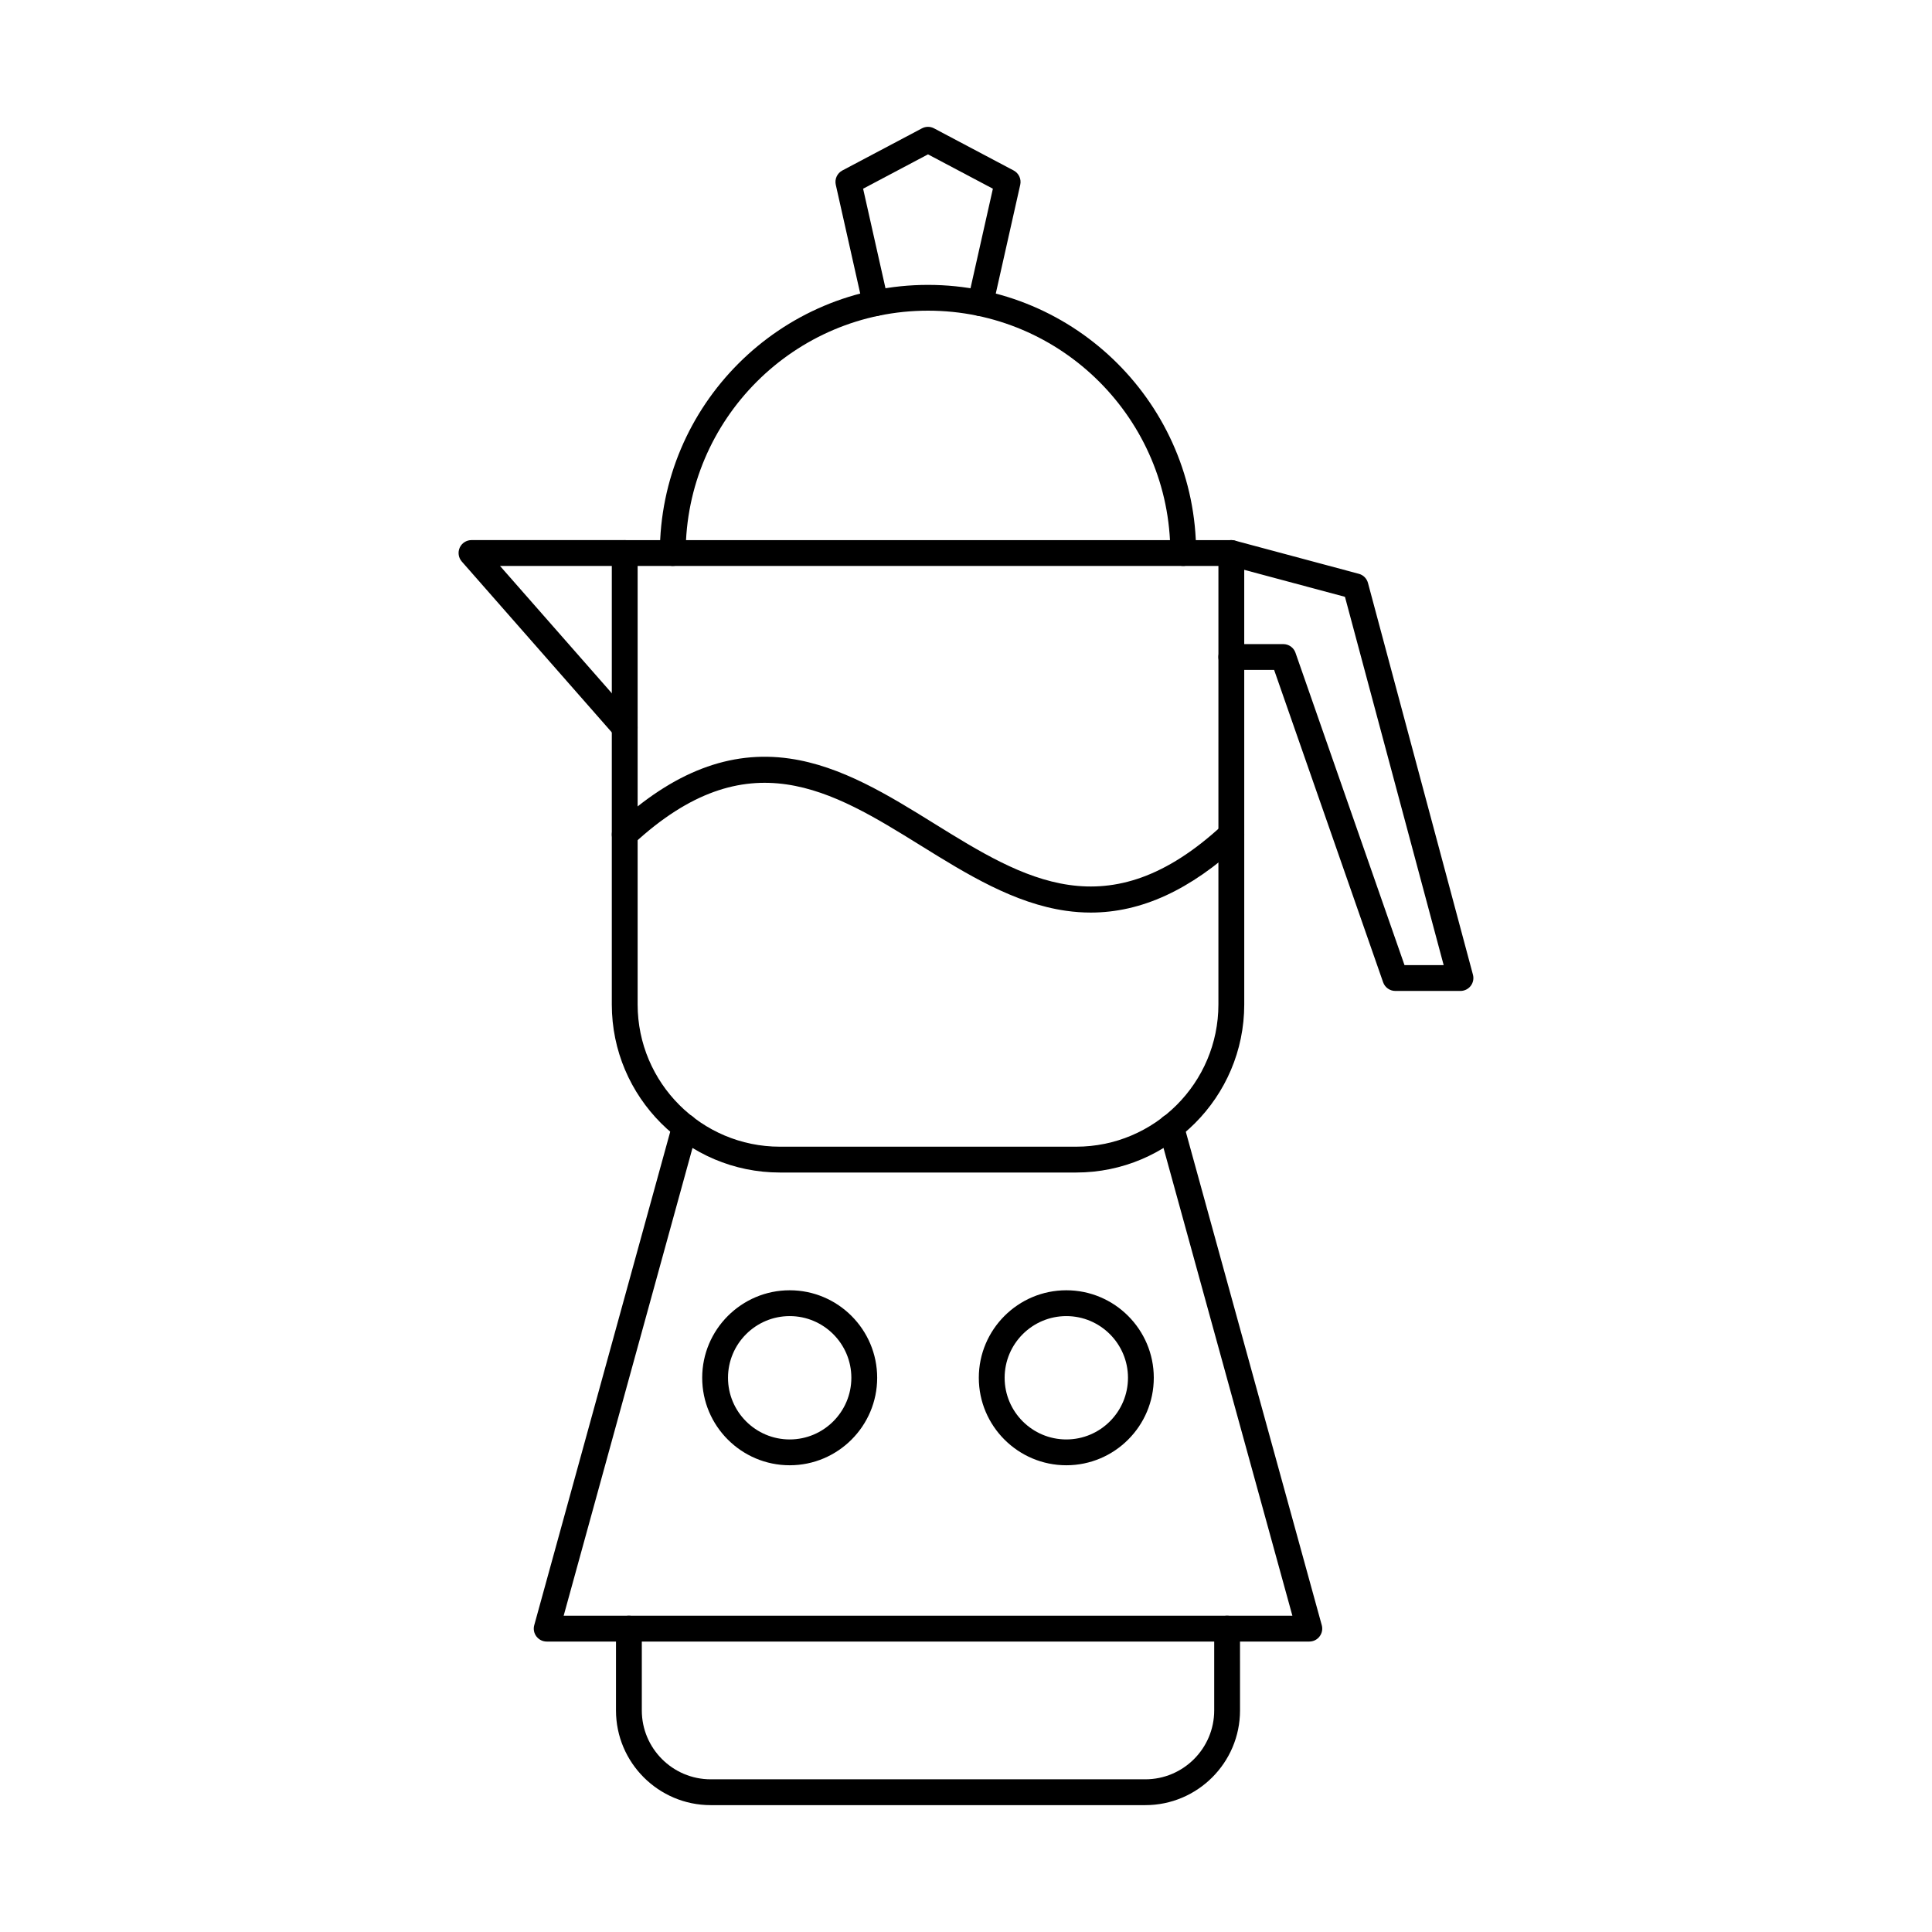
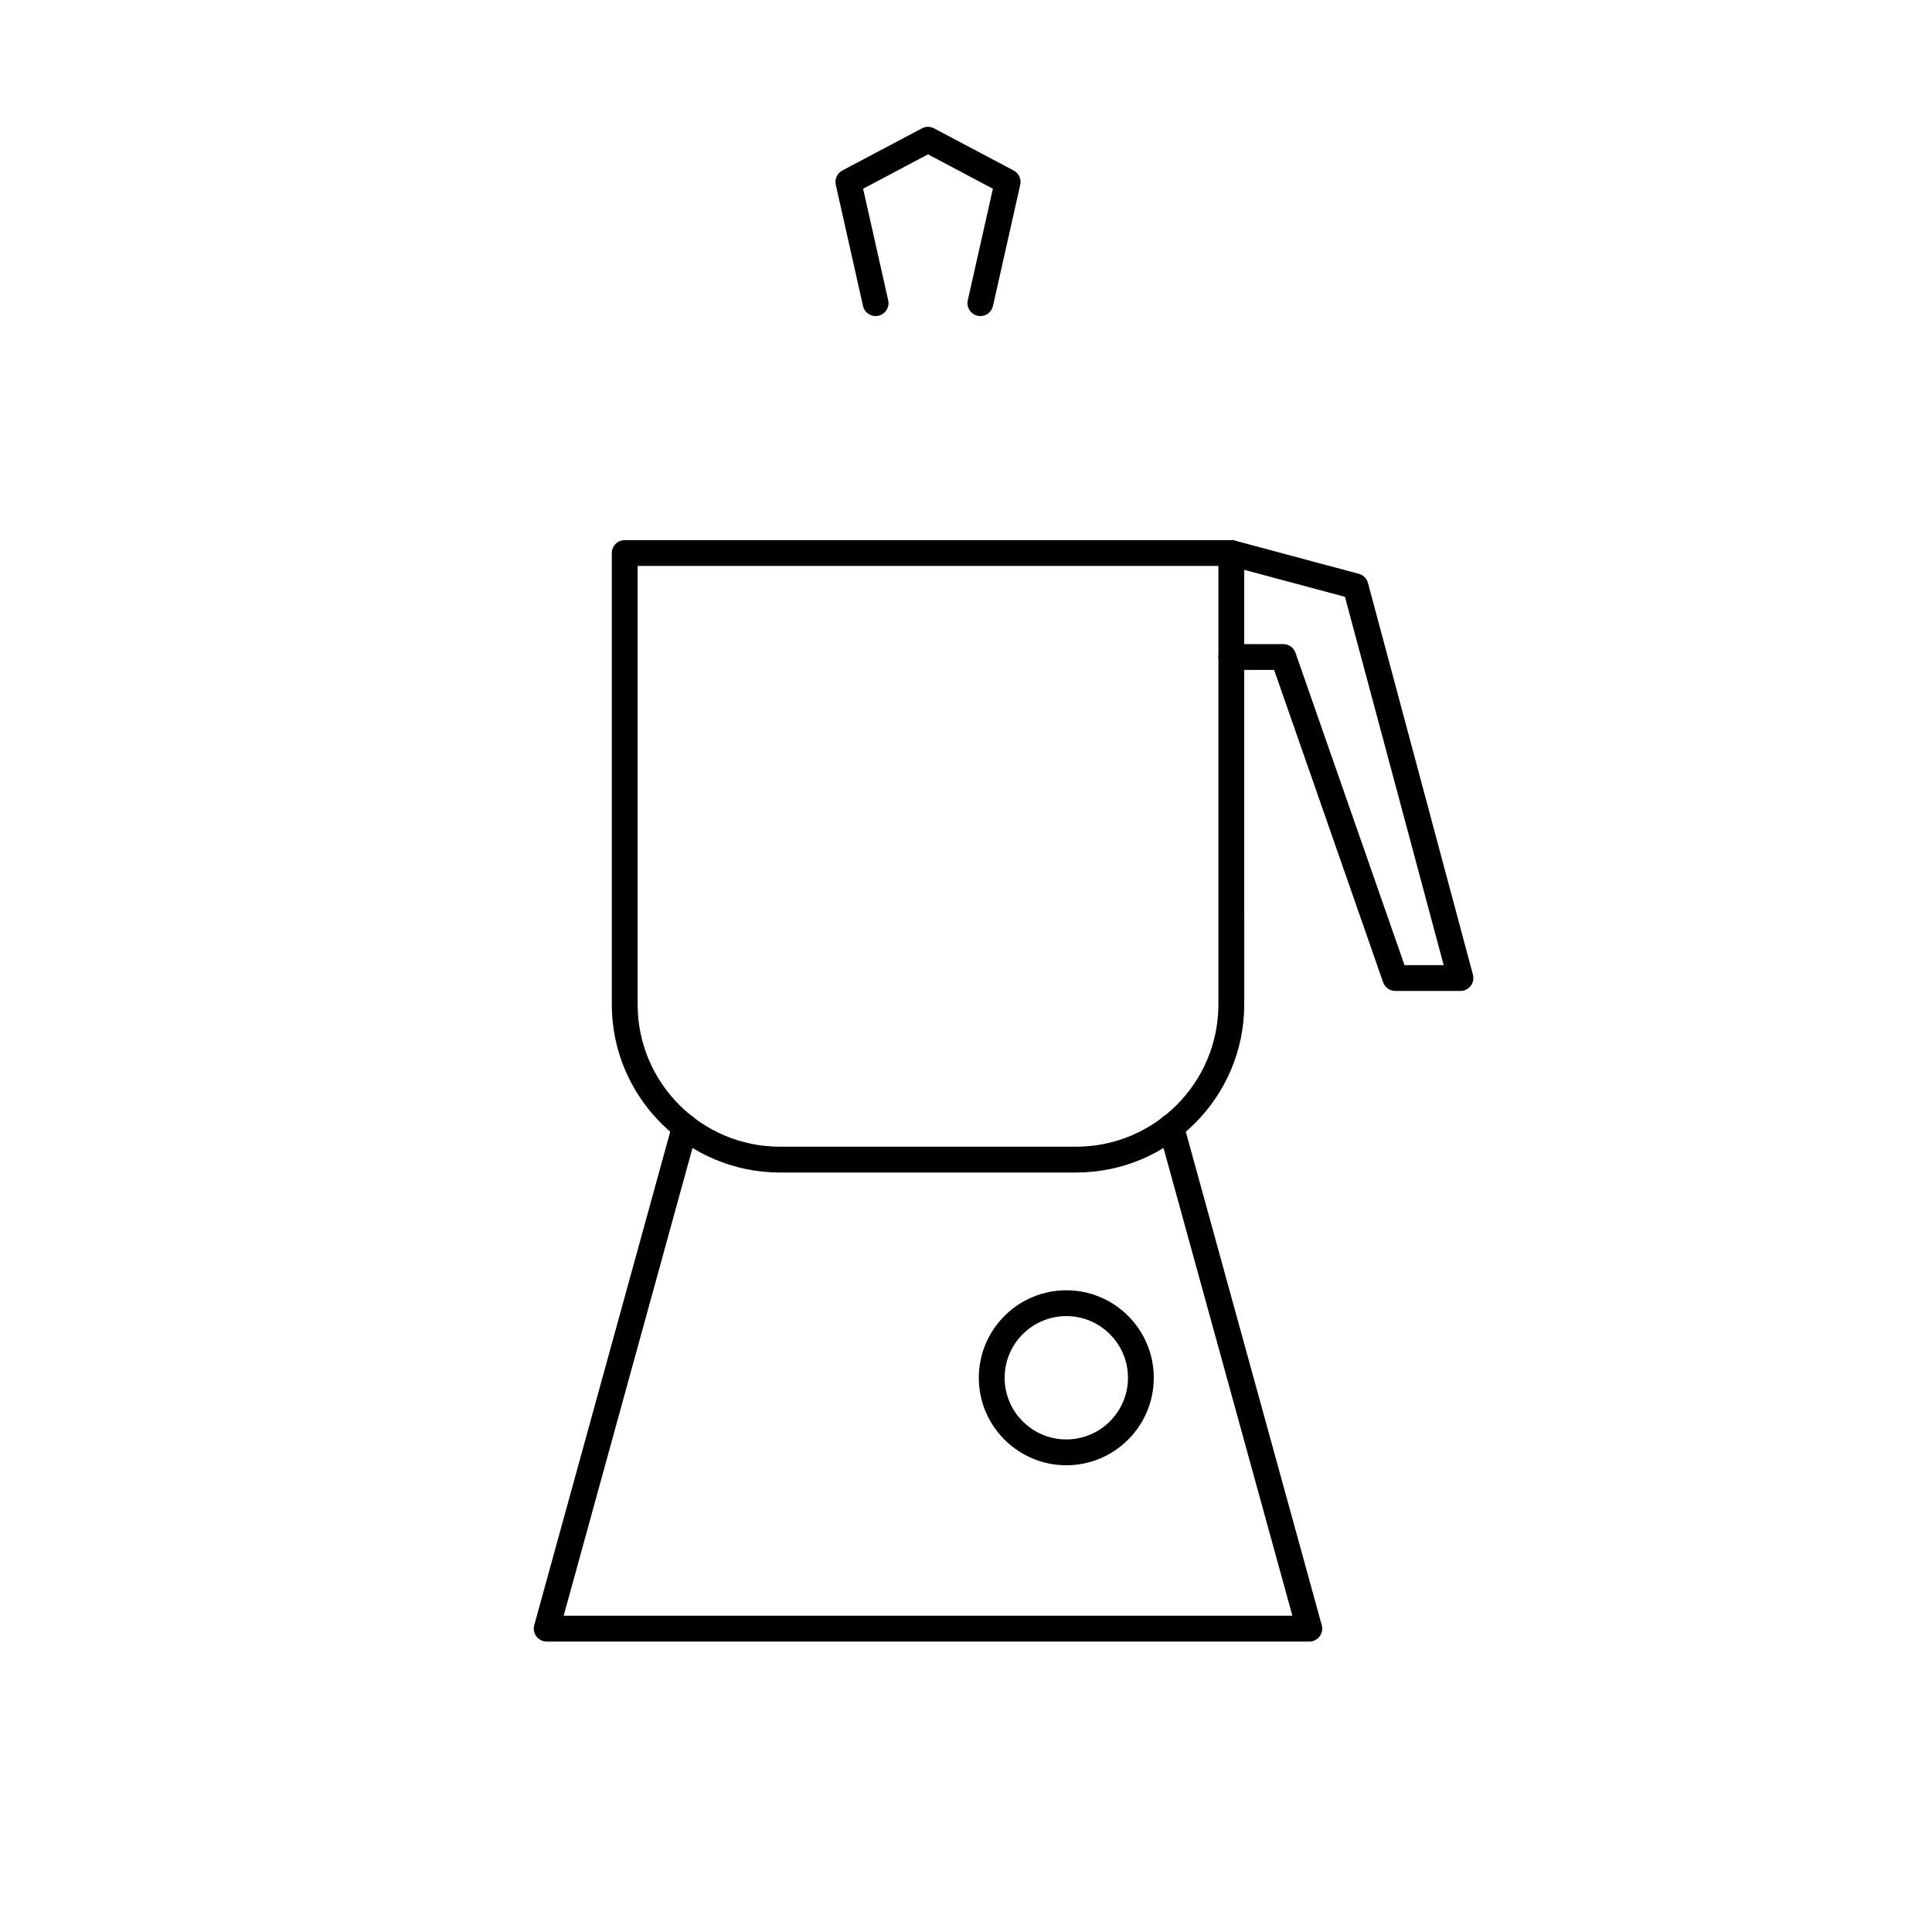
<svg xmlns="http://www.w3.org/2000/svg" fill="#000000" width="800px" height="800px" version="1.1" viewBox="144 144 512 512">
  <g fill-rule="evenodd">
    <path d="m312.98 293.98v116.21c0 20.785 16.914 37.695 37.699 37.695h78.508c20.789 0 37.703-16.91 37.703-37.695l0.004-116.21zm116.21 160.75h-78.508c-24.562 0-44.547-19.984-44.547-44.535v-119.63c0-1.891 1.531-3.422 3.418-3.422h160.76c1.887 0 3.422 1.531 3.422 3.422l0.004 119.63c0 24.555-19.988 44.535-44.551 44.535z" />
-     <path d="m447.52 622.38h-115.18c-13.836 0-25.098-11.262-25.098-25.098l0.004-21.676c0-1.887 1.531-3.422 3.418-3.422 1.891 0 3.422 1.531 3.422 3.422v21.676c0 10.059 8.188 18.254 18.254 18.254h115.18c10.066 0 18.254-8.195 18.254-18.254v-21.676c0-1.887 1.531-3.422 3.418-3.422 1.891 0 3.422 1.531 3.422 3.422l0.004 21.676c0 13.836-11.266 25.098-25.098 25.098z" />
-     <path d="m309.55 340.21c-0.941 0-1.891-0.391-2.566-1.156l-40.609-46.246c-0.883-1.008-1.094-2.441-0.543-3.672 0.555-1.219 1.773-2.004 3.117-2.004h40.598c1.887 0 3.422 1.531 3.422 3.422 0.004 1.887-1.531 3.422-3.422 3.422h-33.043l35.621 40.562c1.246 1.418 1.102 3.582-0.316 4.828-0.648 0.57-1.461 0.848-2.262 0.848z" />
-     <path d="m457.57 293.98c-1.887 0-3.422-1.531-3.422-3.422 0.004-35.414-28.805-64.227-64.215-64.227-35.41 0-64.219 28.812-64.219 64.227 0 1.887-1.531 3.422-3.422 3.422-1.887 0-3.422-1.531-3.422-3.422 0.004-39.184 31.875-71.059 71.059-71.059 39.188 0 71.059 31.875 71.059 71.059 0.004 1.887-1.531 3.422-3.422 3.422z" />
    <path d="m531.04 406.61h-17.266c-1.449 0-2.754-0.918-3.234-2.297l-28.883-82.773h-11.352c-1.887 0-3.422-1.531-3.422-3.422 0.004-1.891 1.531-3.422 3.422-3.422h13.785c1.453 0 2.75 0.918 3.223 2.289l28.895 82.785h10.379l-26.16-97.602-31.012-8.312c-1.816-0.488-2.906-2.371-2.418-4.195 0.492-1.816 2.359-2.906 4.188-2.414l32.918 8.82c1.188 0.312 2.102 1.238 2.422 2.422l27.816 103.81c0.277 1.035 0.062 2.129-0.59 2.977-0.648 0.836-1.648 1.336-2.715 1.336z" />
    <path d="m403.82 227.76c-0.25 0-0.504-0.027-0.762-0.09-1.84-0.41-3.004-2.246-2.582-4.09l6.648-29.57-17.195-9.105-17.195 9.105 6.648 29.57c0.422 1.844-0.742 3.68-2.586 4.09-1.84 0.418-3.672-0.738-4.09-2.582l-7.215-32.125c-0.34-1.504 0.363-3.047 1.727-3.777l21.105-11.172c1.008-0.535 2.199-0.535 3.207 0l21.109 11.172c1.363 0.73 2.07 2.273 1.734 3.777l-7.223 32.125c-0.355 1.586-1.773 2.672-3.332 2.672z" />
-     <path d="m433.05 385.84c-2.176 0-4.359-0.16-6.551-0.473-13.781-1.961-26.344-9.746-38.488-17.285-23.59-14.629-45.875-28.445-76.129-0.426-1.379 1.281-3.547 1.203-4.828-0.188-1.289-1.383-1.203-3.547 0.18-4.828 15.234-14.113 30.281-19.875 45.98-17.621 13.75 1.961 26.281 9.738 38.406 17.258 23.648 14.656 45.98 28.508 76.371 0.363 1.391-1.281 3.547-1.203 4.836 0.188 1.285 1.379 1.195 3.547-0.188 4.828-13.164 12.195-26.184 18.184-39.59 18.184z" />
    <path d="m490.99 579.03h-202.11c-1.062 0-2.07-0.5-2.723-1.355-0.648-0.848-0.863-1.949-0.578-2.977l36.637-132.96c0.5-1.824 2.379-2.894 4.203-2.398 1.828 0.508 2.894 2.387 2.387 4.207l-35.43 128.64h193.12l-35.441-128.64c-0.508-1.816 0.559-3.699 2.387-4.207 1.828-0.5 3.707 0.57 4.203 2.387l36.637 132.97c0.285 1.023 0.07 2.129-0.582 2.977-0.637 0.855-1.648 1.355-2.715 1.355z" />
-     <path d="m353.28 492.78c-9.016 0-16.352 7.332-16.352 16.348 0 9.008 7.332 16.34 16.348 16.34 9.012 0 16.34-7.332 16.34-16.34 0.004-9.016-7.332-16.348-16.336-16.348zm0 39.531c-12.785 0-23.191-10.398-23.191-23.184 0.004-12.785 10.406-23.191 23.191-23.191s23.18 10.406 23.18 23.191-10.398 23.184-23.18 23.184z" />
    <path d="m426.59 492.78c-9.016 0-16.352 7.332-16.352 16.348 0.004 9.008 7.332 16.34 16.348 16.34 9.008 0 16.34-7.332 16.34-16.34 0-9.016-7.332-16.348-16.336-16.348zm0 39.531c-12.785 0-23.195-10.398-23.195-23.184s10.406-23.191 23.191-23.191c12.789 0 23.18 10.406 23.18 23.191 0.004 12.785-10.398 23.184-23.18 23.184z" />
  </g>
</svg>